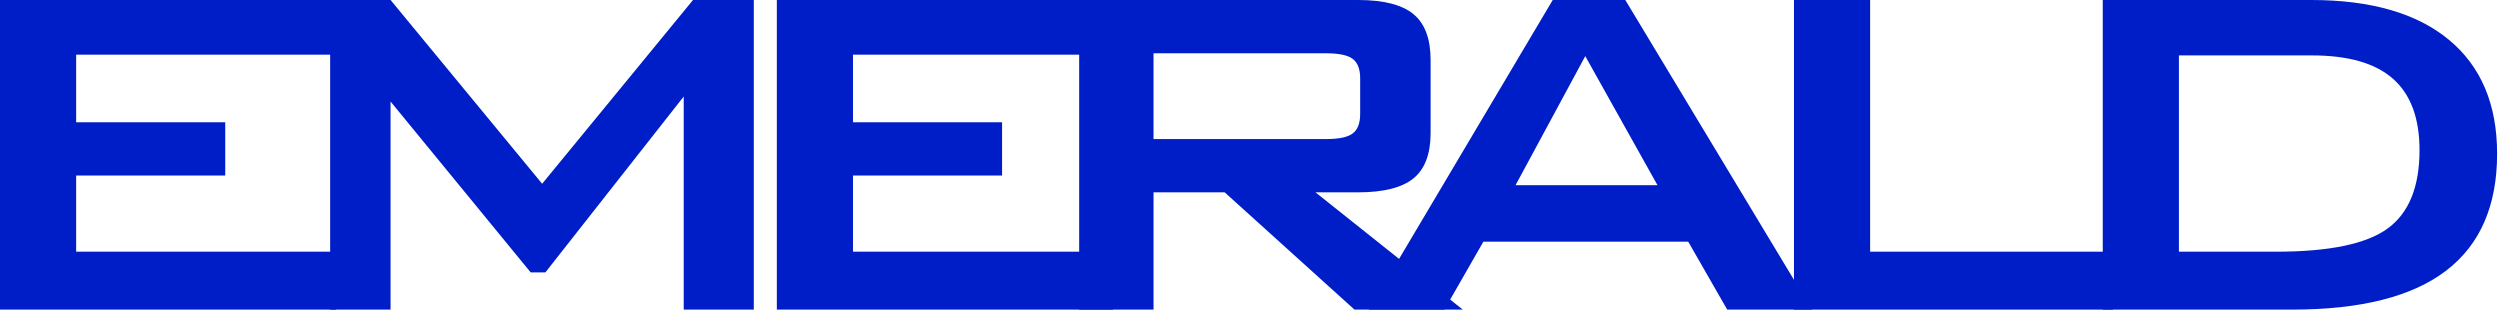
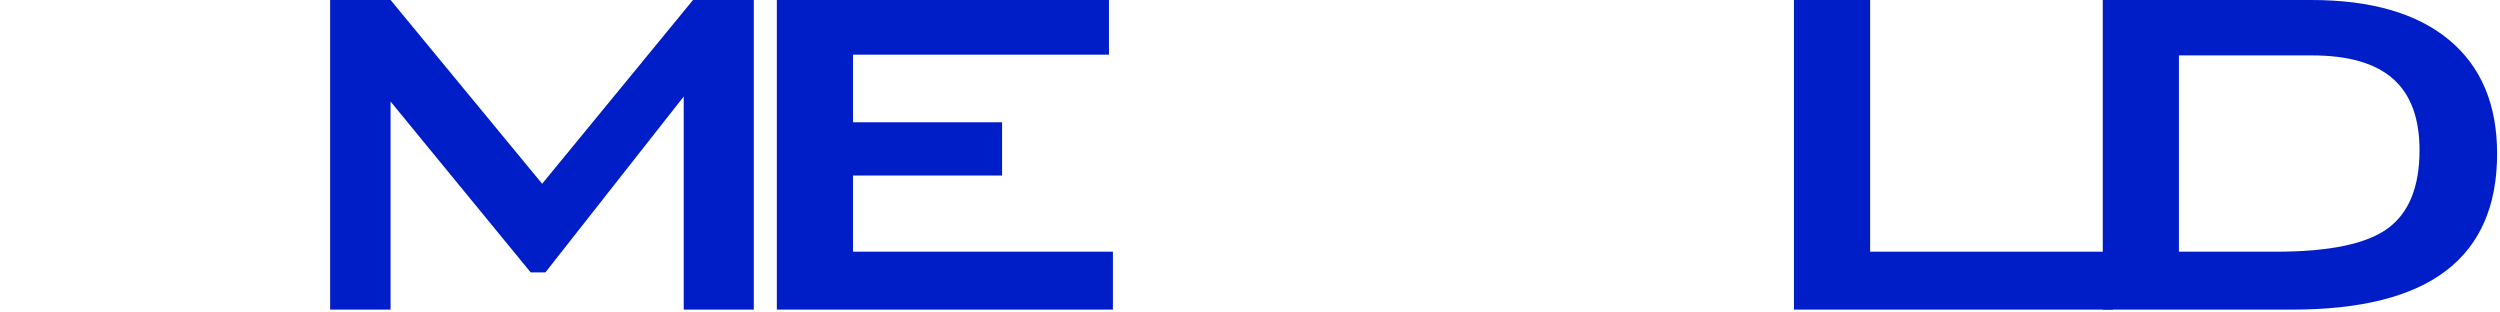
<svg xmlns="http://www.w3.org/2000/svg" width="100%" height="100%" viewBox="0 0 745 93" version="1.1" xml:space="preserve" style="fill-rule:evenodd;clip-rule:evenodd;stroke-linejoin:round;stroke-miterlimit:2;">
  <g>
-     <path d="M0,92.262l0,-92.262l98.974,-0l-0,16.3l-76.281,0l-0,20.136l44.426,0l0,15.874l-44.426,0l-0,22.693l77.453,-0l-0,17.259l-100.146,0Z" style="fill:#001ec8;fill-rule:nonzero;" />
    <path d="M98.384,92.262l0,-92.262l18.005,-0l45.172,54.761l44.959,-54.761l18.112,-0l-0,92.262l-20.882,0l0,-63.497l-41.23,52.417l-4.368,0l-41.763,-50.925l0,62.005l-18.005,0Z" style="fill:#001ec8;fill-rule:nonzero;" />
    <path d="M231.5,92.262l-0,-92.262l98.974,-0l-0,16.3l-76.282,0l0,20.136l44.427,0l-0,15.874l-44.427,0l0,22.693l77.454,-0l-0,17.259l-100.146,0Z" style="fill:#001ec8;fill-rule:nonzero;" />
-     <path d="M395.104,15.874l-51.351,0l-0,25.569l51.351,0c3.906,0 6.588,-0.568 8.044,-1.704c1.456,-1.137 2.184,-3.054 2.184,-5.753l-0,-10.654c-0,-2.699 -0.728,-4.617 -2.184,-5.753c-1.456,-1.137 -4.138,-1.705 -8.044,-1.705Zm-73.511,76.388l-0,-92.262l83.099,-0c7.6,-0 13.105,1.403 16.514,4.208c3.409,2.806 5.114,7.369 5.114,13.69l-0,21.734c-0,6.25 -1.705,10.761 -5.114,13.531c-3.409,2.77 -8.914,4.155 -16.514,4.155l-12.678,-0l43.894,34.944l-32.281,0l-38.673,-34.944l-21.201,-0l-0,34.944l-22.16,0Z" style="fill:#001ec8;fill-rule:nonzero;" />
-     <path d="M407.953,92.262l54.761,-92.262l21.627,-0l55.613,92.262l-25.249,0l-11.613,-20.242l-61.046,-0l-11.613,20.242l-22.48,0Zm43.681,-37.075l42.296,-0l-21.521,-38.461l-20.775,38.461Z" style="fill:#001ec8;fill-rule:nonzero;" />
    <path d="M534.602,92.262l-0,-92.262l22.692,-0l0,75.003l72.34,-0l-0,17.259l-95.032,0Z" style="fill:#001ec8;fill-rule:nonzero;" />
    <path d="M649.318,75.003l28.978,-0c15.839,-0 26.919,-2.308 33.24,-6.925c6.321,-4.617 9.482,-12.394 9.482,-23.332c-0,-9.517 -2.628,-16.602 -7.884,-21.254c-5.256,-4.652 -13.317,-6.979 -24.184,-6.979l-39.632,0l-0,58.49Zm-22.693,17.259l0,-92.262l62.112,-0c17.827,-0 31.517,3.96 41.07,11.879c9.553,7.919 14.33,19.23 14.33,33.932c-0,15.484 -5.061,27.097 -15.182,34.838c-10.121,7.742 -25.409,11.613 -45.865,11.613l-56.465,0Z" style="fill:#001ec8;fill-rule:nonzero;" />
  </g>
</svg>